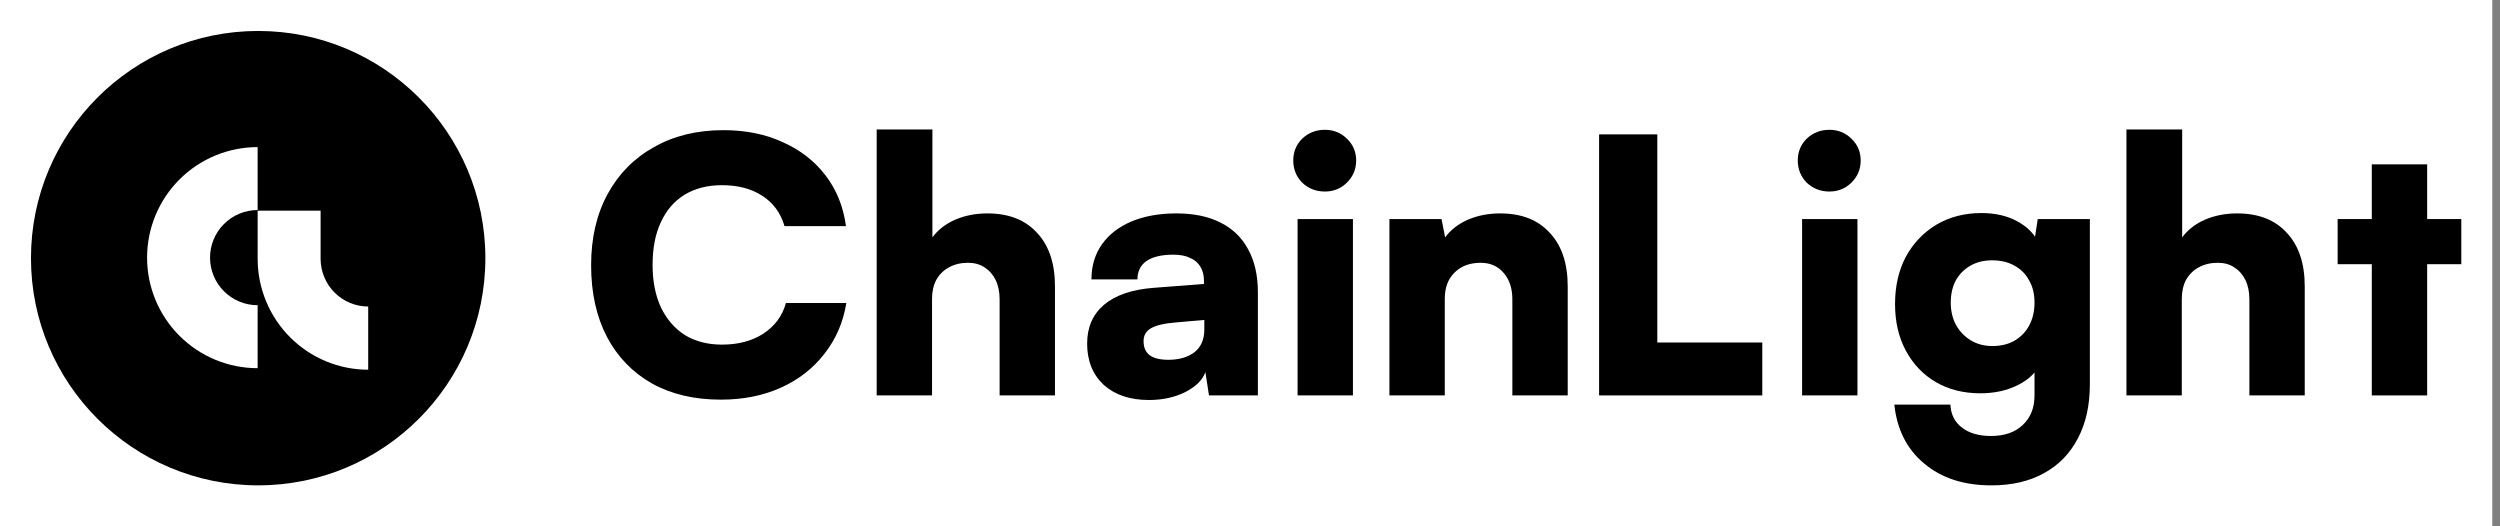
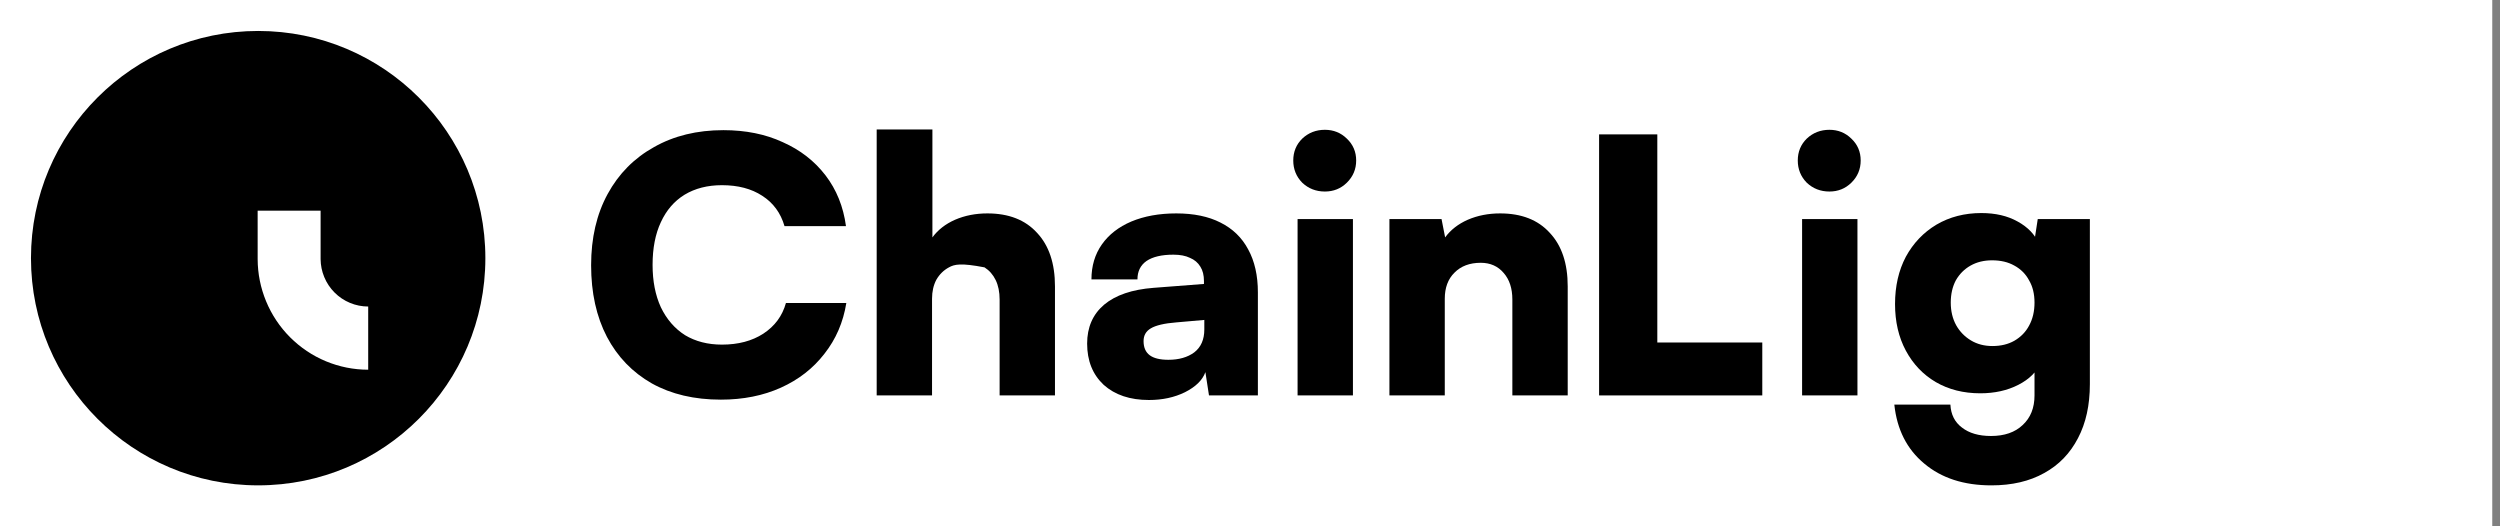
<svg xmlns="http://www.w3.org/2000/svg" width="190" height="40" viewBox="0 0 190 40" fill="none">
  <rect x="0" y="0" width="190" height="40" fill="#808080" stroke="none" />
  <rect width="189.412" height="40" fill="white" />
  <path d="M54.787 30.373C52.765 30.373 51.017 29.962 49.541 29.14C48.066 28.3 46.928 27.121 46.127 25.602C45.325 24.064 44.925 22.25 44.925 20.159C44.925 18.086 45.343 16.281 46.181 14.744C47.019 13.207 48.194 12.019 49.705 11.179C51.217 10.321 52.974 9.892 54.978 9.892C56.672 9.892 58.174 10.196 59.486 10.803C60.815 11.393 61.899 12.233 62.736 13.323C63.574 14.414 64.093 15.7 64.294 17.184H59.622C59.331 16.183 58.766 15.414 57.928 14.878C57.109 14.342 56.089 14.074 54.869 14.074C53.776 14.074 52.829 14.315 52.028 14.798C51.244 15.28 50.643 15.977 50.224 16.889C49.806 17.782 49.596 18.864 49.596 20.133C49.596 21.366 49.806 22.438 50.224 23.35C50.661 24.261 51.272 24.967 52.055 25.468C52.856 25.95 53.794 26.191 54.869 26.191C56.107 26.191 57.154 25.914 58.01 25.36C58.885 24.788 59.458 24.011 59.731 23.028H64.321C64.084 24.494 63.529 25.78 62.654 26.888C61.798 27.997 60.697 28.854 59.349 29.462C58.001 30.07 56.48 30.373 54.787 30.373Z" fill="black" />
-   <path d="M70.835 30.052H66.628V9.838H70.863V18.042C71.282 17.47 71.855 17.023 72.584 16.701C73.331 16.379 74.15 16.219 75.043 16.219C76.663 16.219 77.92 16.71 78.813 17.693C79.723 18.658 80.178 20.017 80.178 21.768V30.052H75.971V22.76C75.971 22.188 75.871 21.697 75.671 21.285C75.471 20.874 75.188 20.553 74.824 20.32C74.478 20.088 74.059 19.972 73.567 19.972C73.021 19.972 72.538 20.088 72.119 20.32C71.719 20.535 71.4 20.848 71.163 21.259C70.945 21.67 70.835 22.152 70.835 22.706V30.052Z" fill="black" />
+   <path d="M70.835 30.052H66.628V9.838H70.863V18.042C71.282 17.47 71.855 17.023 72.584 16.701C73.331 16.379 74.15 16.219 75.043 16.219C76.663 16.219 77.92 16.71 78.813 17.693C79.723 18.658 80.178 20.017 80.178 21.768V30.052H75.971V22.76C75.971 22.188 75.871 21.697 75.671 21.285C75.471 20.874 75.188 20.553 74.824 20.32C73.021 19.972 72.538 20.088 72.119 20.32C71.719 20.535 71.4 20.848 71.163 21.259C70.945 21.67 70.835 22.152 70.835 22.706V30.052Z" fill="black" />
  <path d="M87.321 30.4C85.882 30.4 84.735 30.016 83.879 29.247C83.041 28.461 82.622 27.416 82.622 26.111C82.622 24.878 83.05 23.895 83.906 23.162C84.78 22.429 86.037 22 87.676 21.875L91.501 21.58V21.366C91.501 20.919 91.41 20.553 91.228 20.267C91.045 19.963 90.781 19.739 90.435 19.596C90.107 19.436 89.689 19.355 89.179 19.355C88.286 19.355 87.603 19.516 87.13 19.838C86.674 20.159 86.447 20.624 86.447 21.232H82.95C82.95 20.213 83.214 19.328 83.742 18.578C84.27 17.827 85.017 17.246 85.982 16.835C86.966 16.424 88.104 16.219 89.397 16.219C90.727 16.219 91.847 16.451 92.757 16.916C93.686 17.38 94.387 18.059 94.861 18.953C95.353 19.847 95.599 20.937 95.599 22.224V30.052H91.883L91.61 28.282C91.391 28.89 90.872 29.399 90.053 29.811C89.251 30.204 88.341 30.4 87.321 30.4ZM88.796 27.344C89.597 27.344 90.253 27.157 90.763 26.781C91.273 26.388 91.528 25.807 91.528 25.039V24.315L89.397 24.502C88.487 24.574 87.84 24.726 87.457 24.958C87.093 25.173 86.911 25.494 86.911 25.923C86.911 26.406 87.066 26.763 87.376 26.996C87.685 27.228 88.159 27.344 88.796 27.344Z" fill="black" />
  <path d="M98.616 30.052V16.648H102.823V30.052H98.616ZM100.692 14.556C100.018 14.556 99.445 14.333 98.971 13.886C98.516 13.422 98.288 12.859 98.288 12.197C98.288 11.536 98.516 10.982 98.971 10.535C99.445 10.088 100.018 9.865 100.692 9.865C101.348 9.865 101.903 10.088 102.359 10.535C102.832 10.982 103.069 11.536 103.069 12.197C103.069 12.859 102.832 13.422 102.359 13.886C101.903 14.333 101.348 14.556 100.692 14.556Z" fill="black" />
  <path d="M109.803 30.052H105.596V16.648H109.557L109.83 18.042C110.249 17.47 110.823 17.023 111.551 16.701C112.298 16.379 113.117 16.219 114.01 16.219C115.631 16.219 116.887 16.71 117.78 17.693C118.69 18.658 119.146 20.017 119.146 21.768V30.052H114.939V22.76C114.939 21.92 114.72 21.25 114.283 20.749C113.846 20.231 113.263 19.972 112.535 19.972C111.697 19.972 111.032 20.222 110.54 20.722C110.049 21.205 109.803 21.866 109.803 22.706V30.052Z" fill="black" />
  <path d="M125.956 10.213V30.052H121.531V10.213H125.956ZM122.323 30.052V26.03H133.934V30.052H122.323Z" fill="black" />
  <path d="M136.959 30.052V16.648H141.166V30.052H136.959ZM139.036 14.556C138.362 14.556 137.788 14.333 137.314 13.886C136.859 13.422 136.631 12.859 136.631 12.197C136.631 11.536 136.859 10.982 137.314 10.535C137.788 10.088 138.362 9.865 139.036 9.865C139.691 9.865 140.247 10.088 140.702 10.535C141.176 10.982 141.412 11.536 141.412 12.197C141.412 12.859 141.176 13.422 140.702 13.886C140.247 14.333 139.691 14.556 139.036 14.556Z" fill="black" />
  <path d="M144.023 23.108C144.023 21.75 144.297 20.553 144.843 19.516C145.408 18.479 146.182 17.666 147.165 17.076C148.167 16.487 149.305 16.192 150.58 16.192C151.654 16.192 152.574 16.406 153.339 16.835C154.122 17.264 154.66 17.827 154.951 18.524L154.541 18.792L154.869 16.648H158.83V29.194C158.83 30.785 158.53 32.152 157.929 33.296C157.328 34.457 156.472 35.342 155.361 35.95C154.25 36.575 152.911 36.888 151.345 36.888C149.25 36.888 147.547 36.334 146.236 35.226C144.925 34.136 144.169 32.643 143.969 30.749H148.23C148.267 31.499 148.558 32.08 149.105 32.491C149.651 32.92 150.389 33.135 151.317 33.135C152.337 33.135 153.139 32.858 153.722 32.304C154.323 31.75 154.623 30.999 154.623 30.052V27.21L155.087 27.559C154.796 28.256 154.232 28.819 153.394 29.247C152.556 29.677 151.591 29.891 150.498 29.891C149.223 29.891 148.094 29.605 147.11 29.033C146.145 28.461 145.389 27.666 144.843 26.647C144.297 25.628 144.023 24.449 144.023 23.108ZM148.258 23.001C148.258 23.645 148.394 24.216 148.668 24.717C148.941 25.199 149.314 25.584 149.788 25.87C150.261 26.156 150.808 26.299 151.427 26.299C152.064 26.299 152.62 26.165 153.093 25.896C153.585 25.61 153.958 25.226 154.213 24.744C154.486 24.243 154.623 23.662 154.623 23.001C154.623 22.34 154.486 21.777 154.213 21.312C153.958 20.83 153.585 20.454 153.093 20.186C152.62 19.918 152.055 19.784 151.399 19.784C150.78 19.784 150.234 19.918 149.76 20.186C149.287 20.454 148.913 20.83 148.64 21.312C148.385 21.795 148.258 22.358 148.258 23.001Z" fill="black" />
-   <path d="M165.817 30.052H161.61V9.838H165.845V18.042C166.264 17.47 166.837 17.023 167.566 16.701C168.313 16.379 169.132 16.219 170.025 16.219C171.645 16.219 172.902 16.71 173.795 17.693C174.705 18.658 175.16 20.017 175.16 21.768V30.052H170.953V22.76C170.953 22.188 170.853 21.697 170.653 21.285C170.453 20.874 170.17 20.553 169.806 20.32C169.46 20.088 169.041 19.972 168.549 19.972C168.003 19.972 167.52 20.088 167.101 20.32C166.701 20.535 166.382 20.848 166.145 21.259C165.927 21.67 165.817 22.152 165.817 22.706V30.052Z" fill="black" />
-   <path d="M177.661 16.648H187.059V20.079H177.661V16.648ZM184.464 30.052H180.256V12.492H184.464V30.052Z" fill="black" />
  <circle cx="19.621" cy="19.62" r="17.267" fill="black" />
-   <path d="M19.58 27.982C17.352 27.982 15.215 27.097 13.639 25.521C12.064 23.946 11.178 21.809 11.178 19.58C11.178 17.352 12.064 15.215 13.639 13.639C15.215 12.064 17.352 11.179 19.58 11.179V15.963C18.621 15.963 17.701 16.345 17.023 17.023C16.344 17.701 15.963 18.621 15.963 19.58C15.963 20.54 16.344 21.46 17.023 22.138C17.701 22.816 18.621 23.197 19.58 23.197L19.58 27.982Z" fill="white" />
  <path d="M27.983 28.098C26.88 28.098 25.787 27.88 24.768 27.456C23.749 27.032 22.823 26.411 22.042 25.628C21.262 24.845 20.643 23.916 20.221 22.892C19.803 21.881 19.586 20.797 19.582 19.702C19.581 19.69 19.581 16.626 19.581 16.013L24.366 16.013C24.366 16.626 24.366 19.69 24.366 19.702C24.371 20.166 24.464 20.625 24.642 21.055C24.823 21.495 25.09 21.895 25.426 22.232C25.762 22.57 26.16 22.837 26.599 23.019C27.038 23.202 27.508 23.296 27.983 23.296L27.983 28.098Z" fill="white" />
</svg>